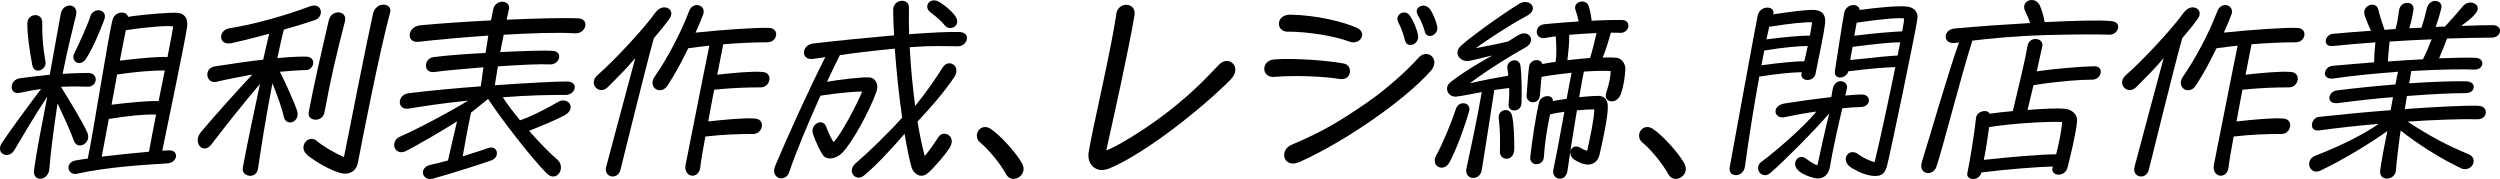
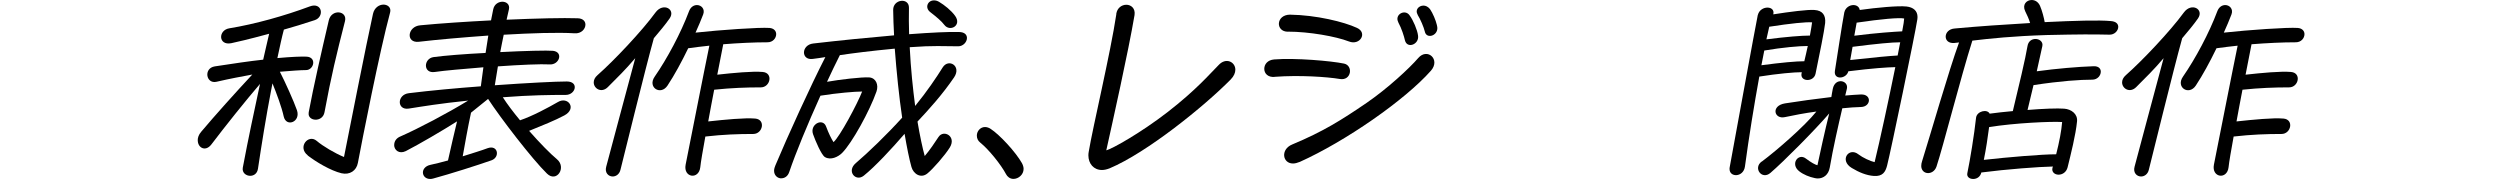
<svg xmlns="http://www.w3.org/2000/svg" id="_レイヤー_2" viewBox="0 0 331.04 23.69">
  <g id="_デザイン">
-     <path d="M4.51,22.54c.24-2.02,1.08-6.29,1.75-9.75-1.61,2.42-3.58,5.76-4.34,7.06-.62,1.08-1.92.74-1.92-.17,0-.24.07-.48.26-.77.84-1.3,3.82-5.35,5.18-7.13-.89.12-1.82.29-2.76.5-1.51.36-1.51-1.7-.05-1.92,1.42-.19,2.74-.34,3.96-.46.58-3.36,1.13-6.17,1.46-8.09.14-.74.7-1.08,1.2-1.08s1.01.41.82,1.25c-.46,1.92-1.13,4.56-1.78,7.8,1.49-.1,2.69-.12,3.41-.12,1.44.02,1.2,1.9-.14,1.82-.67-.02-1.92-.07-3.48.02,1.1,1.8,2.86,4.63,3.48,6.05.62,1.42-1.3,2.42-1.78,1.08-.46-1.32-1.42-3.36-2.16-4.94-.53,3.48-.96,6.87-1.08,8.64-.05.86-.67,1.34-1.22,1.34-.5,0-.91-.38-.82-1.15ZM3.62,3.1c.02-1.39,1.99-1.49,1.97-.14-.02,1.75.1,3.43.43,5.18.22,1.1-1.49,1.85-1.75.46-.34-1.82-.67-3.98-.65-5.5ZM10.06,21.24c.5-.1,1.03-.17,1.56-.24.67-3.05,2.78-16.61,3.29-18.39.31-1.15,1.87-1.22,2.04-.38,2.3-.36,5.78-.6,6.55-.53.84.07,1.3.62,1.3,1.44,0,.05,0,.17-.02.38-.07.91-2.57,12.96-3.29,16.44.36-.02.65-.05.89-.05,1.37-.05,1.18,1.66-.26,1.73-2.83.17-7.87.46-11.95,1.37-1.2.26-1.68-1.51-.1-1.78ZM9.84,7.06c.67-1.34,1.82-3.91,2.14-4.94.38-1.2,2.35-.94,1.82.5-.55,1.49-1.46,3.67-2.38,5.11-.79,1.27-2.11.38-1.58-.67ZM19.73,20.09c.17-1.01.53-2.83.94-4.92-1.58-.05-3.72.17-6.26.58-.36,1.97-.7,3.75-.94,4.99,2.26-.26,4.51-.5,6.26-.65ZM14.76,13.87c2.3-.29,4.7-.53,6.24-.48.29-1.37.55-2.76.82-4.06-1.54-.02-3.82.17-6.31.53l-.74,4.01ZM22.18,7.56c.43-2.21.74-3.84.74-4.06-.62-.14-3.34.05-6.26.5-.24,1.15-.5,2.52-.79,4.03,2.47-.29,4.87-.55,6.31-.48Z" />
    <path d="M26.18,18.58c0-.34.12-.74.46-1.13,1.8-2.14,4.56-5.21,6.77-7.58-1.39.26-2.9.53-4.75.96-1.39.31-1.73-1.8-.22-2.04,2.5-.38,4.63-.7,6.41-.89.26-1.2.58-2.47.79-3.43-2.64.72-4.51,1.15-5.02,1.25-1.73.34-1.75-1.73-.26-1.97,3.38-.55,7.34-1.66,10.66-2.9,1.66-.62,1.97,1.39.65,1.82-1.44.48-2.81.89-4.08,1.25-.26.96-.53,2.23-.86,3.77,1.87-.17,3.19-.22,3.86-.19,1.39.07.98,1.78-.07,1.78-.72,0-1.99.1-3.46.22.67,1.3,1.85,3.91,2.26,5.09.53,1.56-1.42,2.3-1.75.84-.26-1.22-.96-3.1-1.49-4.39l-.19.98c-.65,3.38-1.27,7.22-1.73,10.32-.1.67-.58.94-1.03.94-.55,0-1.1-.41-.98-1.08.77-4.1,1.46-7.22,2.28-11.09-1.94,2.26-4.56,5.54-6.46,8.04-.77.98-1.78.41-1.78-.55ZM40.75,20.57c-1.39-1.08.07-2.86,1.18-1.92.84.72,2.45,1.66,3.62,2.14.38-1.92,3.07-15.55,3.84-18.96.19-.84.84-1.22,1.39-1.22.48,0,.91.29.91.77,0,.1-.02.24-.05.34-1.34,4.92-3.74,17.11-4.25,19.85-.19,1.03-1.08,1.63-2.18,1.37-1.42-.34-3.38-1.51-4.46-2.35ZM40.87,14.91c.65-3.5,1.68-7.97,2.67-12.22.36-1.54,2.5-1.29,2.14.12-1.13,4.42-1.82,7.25-2.71,12.05-.26,1.42-2.3,1.2-2.09.05Z" />
    <path d="M52.2,19.18c0-.43.24-.89.86-1.13,2.3-1.01,6.19-3.05,8.93-4.73-3.91.41-5.83.74-7.87,1.06-1.58.24-1.58-1.85.02-2.04,2.93-.36,6.31-.67,9.53-.91.1-.67.22-1.54.34-2.52-2.64.22-5.16.43-6.43.62-1.58.24-1.51-1.78-.17-1.97,1.37-.19,4.08-.41,6.89-.55l.36-2.3c-3.36.24-6.7.53-9.17.82-1.8.22-1.56-2.04.17-2.18,2.69-.26,6.07-.48,9.36-.65l.29-1.46c.14-.7.72-1.01,1.22-1.01s1.01.34.86,1.01c-.1.43-.19.89-.31,1.37,3.96-.17,7.54-.26,9.41-.19.72.02,1.03.41,1.03.84,0,.58-.55,1.22-1.44,1.15-2.23-.14-5.74-.02-9.38.19-.17.77-.31,1.56-.46,2.3,3.26-.17,6.26-.24,6.99-.17,1.42.17.82,1.9-.46,1.8-1.1-.07-3.89.05-6.84.26l-.41,2.5c4.34-.31,8.11-.5,9.53-.5,1.66,0,1.18,1.78-.14,1.78-2.04,0-4.58.02-8.33.31.58.91,1.39,1.97,2.28,3.05,1.63-.55,3.7-1.66,5.02-2.42,1.32-.79,2.57.86.84,1.78-1.22.65-2.88,1.32-4.66,2.04,1.42,1.61,2.83,3.05,3.67,3.74,1.34,1.1-.02,3.17-1.3,1.92-1.97-1.92-6.17-7.39-7.8-9.89-.6.5-1.42,1.15-2.26,1.82-.43,1.99-.84,4.32-1.1,5.78,1.3-.41,2.54-.79,3.31-1.08,1.37-.48,1.66,1.2.5,1.61-1.85.65-5.47,1.8-7.68,2.4-.17.05-.31.07-.43.07-1.2,0-1.39-1.56.02-1.87.65-.14,1.46-.34,2.33-.58.34-1.54.86-3.77,1.2-5.18-1.92,1.22-5.09,3.07-6.79,3.94-.89.43-1.54-.14-1.54-.82Z" />
    <path d="M84.11,7.71c-1.37,1.61-2.28,2.47-3.62,3.82-.84.84-1.87.21-1.87-.62,0-.31.14-.65.5-.96,2.18-1.92,5.88-5.83,7.68-8.3,1.01-1.37,2.71-.43,1.87.79-.6.86-1.3,1.68-2.09,2.62-1.15,4.1-4.13,16.32-4.42,17.42-.14.6-.6.89-1.03.89-.55,0-1.08-.48-.86-1.29.5-1.97,2.59-9.62,3.84-14.35ZM93.91,6.05c-.96.1-1.9.22-2.78.34-.86,1.78-1.82,3.55-2.74,4.94-.91,1.37-2.69.24-1.7-1.18,1.66-2.4,3.46-5.76,4.54-8.64.22-.6.65-.84,1.06-.84.58,0,1.1.53.82,1.25-.29.74-.62,1.56-1.01,2.4,3.29-.36,8.5-.72,9.79-.62.62.05.89.43.89.82,0,.53-.43,1.08-1.15,1.08-1.78,0-3.82.1-5.86.26-.19.96-.48,2.4-.79,4.03,2.16-.24,4.68-.48,6.02-.36,1.42.12,1.01,2.04-.26,2.04-1.92,0-3.89.07-6.17.31-.26,1.39-.55,2.83-.79,4.2,2.21-.24,4.85-.5,6.22-.38,1.42.12,1.01,2.04-.26,2.04-1.97,0-3.98.07-6.34.34-.34,1.87-.6,3.36-.67,4.06-.19,1.7-2.28,1.39-1.94-.34.38-1.87,2.52-12.79,3.14-15.75Z" />
    <path d="M103.46,23.62c-.48,0-.96-.38-.96-1.01,0-.26.1-.53.17-.7,1.58-3.77,4.68-10.58,6.62-14.35-.58.1-1.13.17-1.66.24-1.58.22-1.56-1.85.05-2.04,3.55-.41,7.34-.79,10.71-1.08-.07-1.15-.1-2.28-.12-3.36-.02-1.44,2.11-1.68,2.09-.29-.02,1.15-.02,2.33.02,3.5,2.93-.22,5.35-.34,6.65-.29.72.02,1.01.38,1.01.79,0,.53-.5,1.1-1.15,1.1-1.99,0-3.17-.12-6.43.12.14,2.86.43,5.57.72,7.78,1.56-1.9,2.86-3.84,3.65-5.11.77-1.22,2.52-.19,1.51,1.32-1.54,2.26-3.29,4.2-4.85,5.86.31,1.85.7,3.67.96,4.56.67-.79,1.32-1.75,1.82-2.52.67-1.03,2.4-.1,1.51,1.37-.65,1.06-2.28,2.9-2.98,3.46-.86.7-1.85.07-2.11-.86-.29-1.03-.6-2.57-.91-4.39-1.68,1.95-3.91,4.35-5.4,5.54-1.06.86-2.33-.58-1.06-1.66,1.63-1.39,4.13-3.79,6.14-6.02-.41-2.78-.74-6-.98-9.14-3.26.31-5.5.6-7.27.86-.55,1.1-1.13,2.28-1.7,3.53,1.63-.29,4.63-.65,5.59-.58.89.07,1.27.98.96,1.87-.91,2.59-3.24,6.82-4.56,8.14-.5.5-1.51,1.01-2.28.53-.46-.29-1.25-2.14-1.56-3.02-.46-1.32,1.3-2.21,1.73-1.01.34.91.7,1.63.98,2.06.82-.7,3.17-5.09,3.79-6.7-.98,0-3.24.19-5.52.55-1.7,3.77-3.29,7.61-4.13,10.1-.19.58-.62.84-1.06.84ZM123.19,1.61c-.77-.58-.36-1.56.48-1.56.22,0,.43.05.67.19.72.43,1.61,1.13,2.14,1.87.91,1.27-.7,2.16-1.44,1.18-.36-.48-1.01-1.03-1.85-1.68Z" />
    <path d="M129.81,18.89c-.34-.26-.46-.6-.46-.94,0-.58.46-1.13,1.08-1.13.26,0,.53.1.74.24,1.22.79,3.34,3.1,4.15,4.54.14.26.22.53.22.77,0,.77-.7,1.32-1.34,1.32-.48,0-.82-.31-.98-.62-.67-1.27-2.3-3.29-3.41-4.18Z" />
    <path d="M147.81,1.85c.12-.82.74-1.22,1.34-1.22s1.22.46,1.08,1.37c-.82,4.85-2.93,14.26-3.74,17.91.82-.22,4.58-2.33,8.11-5.06,3.84-2.98,5.57-5.04,6.75-6.22.98-1.08,2.23-.43,2.23.6,0,.41-.19.86-.62,1.3-3.48,3.53-11.07,9.67-16.03,11.76-.36.14-.7.22-1.01.22-1.1,0-1.8-.84-1.8-1.94,0-.17.02-.36.05-.5.53-3.22,2.88-13.03,3.65-18.19Z" />
    <path d="M168.83,10.18c-.94.1-1.42-.46-1.42-1.06s.43-1.18,1.32-1.25c2.76-.22,7.51.19,9.24.55,1.25.26.98,2.3-.55,2.04-1.73-.29-5.38-.53-8.59-.29ZM170.54,4.2c-1.66,0-1.61-2.23.26-2.26,3.5.05,7.18.96,8.88,1.75,1.44.65.41,2.38-1.06,1.8-1.73-.67-5.28-1.3-8.09-1.3ZM171.21,21.65c-1.39,0-1.68-1.87-.1-2.52,4.08-1.7,6.53-3.24,9.87-5.52,2.76-1.9,5.64-4.56,6.82-5.93,1.2-1.39,2.98.19,1.68,1.68-3.46,3.91-11.33,9.36-17.35,12.07-.34.14-.65.22-.91.22ZM185.16,2.95c-.55-1.03.91-1.82,1.51-.89.46.62,1.01,1.9,1.1,2.64.19,1.18-1.44,1.8-1.73.65-.12-.53-.43-1.56-.89-2.4ZM187.72,1.94c-.38-.62.14-1.2.77-1.2.29,0,.6.14.86.46.38.55.77,1.49.91,2.09.05.19.07.38.07.43,0,1.06-1.46,1.46-1.66.46-.14-.58-.58-1.63-.96-2.23Z" />
-     <path d="M189.98,21.27c0-.22.07-.43.19-.67.84-1.51,2.09-4.54,2.62-6.19.17-.5.58-.74.96-.74.5,0,.96.38.79,1.03-.5,1.82-1.7,5.16-2.62,6.82-.62,1.13-1.94.72-1.94-.24ZM195.11,23.57c-.55,0-1.08-.43-.94-1.2.36-1.73,1.42-6.5,2.04-10.18-1.13.22-2.66.53-3.38.6-.96.1-1.56-.94-1.01-1.66.36-.48,3.12-2.33,5.81-3.79-1.2.26-2.86.74-3.36.74-.94,0-1.71-.96-1.01-1.8.82-.96,5.69-4.42,7.87-5.76.94-.58,1.85-.1,1.85.58,0,.34-.24.7-.82,1.01-2.04,1.06-5.42,3.29-6.75,4.27,1.03-.19,2.78-.53,4.3-.89.6-.41,1.01-.62,1.3-.82.96-.58,1.73-.07,1.73.58,0,.36-.22.74-.74,1.03-1.68.94-4.94,2.9-7.37,4.75,1.73-.41,3.82-.79,5.09-1.01-.02-.34-.07-.67-.12-.98-.1-.65.46-1.06.96-1.06.36,0,.7.22.77.7.19,1.49.19,3.77.14,4.99-.02.65-.5.96-.96.96-.43,0-.82-.29-.74-.89.07-.65.1-1.37.07-2.09l-1.97.26c-.48,3.14-1.06,6.91-1.66,10.61-.12.72-.62,1.03-1.1,1.03ZM198.47,15.79c-.24-1.32,1.46-1.7,1.75-.48.24,1.01.31,3.12.29,4.49-.02.84-.53,1.22-1.01,1.22s-.89-.34-.89-.96c.05-1.22.02-3.24-.14-4.27ZM203.47,21.75c-.46,0-.91-.34-.84-.98.26-2.26.72-5.28,1.15-7.2.12-.55.67-.84,1.13-.84.41,0,.74.22.72.65.55-.1,1.18-.22,1.82-.29.24-1.32.46-2.52.65-3.46-1.27.14-2.67.31-3.98.55l-.22,2.5c-.05.58-.48.86-.91.86-.46,0-.89-.34-.84-.96.07-.91.17-2.52.31-3.67.1-1.13,1.56-1.22,1.78-.43.58-.12,1.18-.22,1.75-.29.12-.72.12-2.04.02-3.38l-1.46.22c-.67.12-1.06-.34-1.06-.82s.34-.94,1.06-1.01c1.37-.14,2.95-.26,4.49-.36-.12-.58-.29-1.2-.41-1.49-.26-.67.29-1.15.86-1.15.38,0,.77.19.91.7.14.43.29,1.2.36,1.85,1.7-.1,3.17-.12,4.01-.1.6.02.86.36.86.74,0,.48-.43,1.01-1.13.96-.26-.02-.67-.02-1.2-.02-.31,1.13-.67,2.33-1.08,3.29.79-.02,1.42-.02,1.8.02.74.07,1.25.84,1.2,1.58-.07.94-.17,2.02-.6,3.24-.24.65-.74.96-1.2.96-.55,0-.98-.43-.72-1.2.38-1.06.58-2.18.58-2.81-.5-.05-1.85-.05-3.55.07-.17.77-.38,1.99-.62,3.38,1.22-.12,2.28-.17,2.57-.17.98.05,1.22.74,1.22,1.49,0,1.39-.65,4.37-1.1,6.31-.22.94-.91,1.32-1.56,1.3-.62-.02-1.13-.26-1.66-.58-.46-.26-.65-.65-.65-1.01,0-.58.58-1.06,1.3-.65.38.22.6.34.94.41.38-1.73.94-4.3.94-5.47-.29-.02-1.22.02-2.3.12-.53,3.12-1.06,6.6-1.25,7.99-.1.74-.55,1.06-1.01,1.06-.53,0-1.01-.46-.86-1.2.34-1.54.91-4.68,1.46-7.66-.72.1-1.42.22-1.9.36-.41,1.92-.7,3.82-.82,5.66-.05.62-.5.91-.96.91ZM207.55,7.97c1.06-.12,2.09-.22,3-.29.29-.86.65-2.45.86-3.31-1.08.05-2.35.14-3.62.24.02,1.08-.1,2.11-.24,3.36Z" />
-     <path d="M217.5,18.89c-.34-.26-.46-.6-.46-.94,0-.58.46-1.13,1.08-1.13.26,0,.53.1.74.24,1.22.79,3.34,3.1,4.15,4.54.14.26.22.53.22.77,0,.77-.7,1.32-1.34,1.32-.48,0-.82-.31-.98-.62-.67-1.27-2.3-3.29-3.41-4.18Z" />
    <path d="M232.77,1.97c.34-1.3,2.35-1.25,2.04-.07,2.18-.34,4.56-.65,5.45-.58,1.1.07,1.51.72,1.42,1.73-.12,1.08-.72,4.03-1.27,6.7-.24,1.18-2.11,1.08-1.85-.05l.02-.14c-1.01,0-3.14.19-5.62.58-.67,3.67-1.37,7.97-1.9,11.9-.19,1.46-2.04,1.49-2.04.34,0-.07,0-.17.02-.24.07-.38,3.6-19.71,3.72-20.16ZM233.3,21.39c2.02-1.51,5.66-4.68,7.22-6.62-1.56.21-3.07.5-4.18.74-1.42.31-1.87-1.51.02-1.82,1.82-.29,4.1-.6,6.14-.84.05-.29.1-.65.19-1.08.31-1.56,2.11-1.13,1.87-.03l-.22.91c.82-.07,1.54-.12,2.06-.14,1.49-.07,1.37,1.63.02,1.66-.72.02-1.56.07-2.47.17-.53,2.26-1.25,5.42-1.66,7.85-.17.96-.84,1.44-1.58,1.44-.14,0-.26-.02-.41-.05-.7-.14-1.49-.46-2.04-.89-1.25-.96-.14-2.47.86-1.7.7.53,1.27.84,1.54.89.19-.94,1.06-4.9,1.56-6.86-1.92,2.23-6.02,6.36-7.78,7.87-1.13.98-2.33-.62-1.18-1.49ZM233.23,8.64c2.69-.36,4.63-.53,5.69-.53.17-.67.31-1.37.46-2.02-1.13,0-3.34.19-5.76.6-.12.62-.26,1.27-.38,1.94ZM234.28,3.53l-.38,1.68c2.66-.34,4.68-.5,5.76-.5.14-.74.24-1.37.29-1.75-.77-.07-2.83.14-5.67.58ZM244.22,1.63c.14-.62.7-.96,1.2-.96.41,0,.77.22.84.65,2.21-.31,5.06-.58,6.19-.46.91.1,1.46.58,1.46,1.39,0,.1,0,.14-.02.29-.31,2.04-3.5,17.4-4.01,19.39-.22.86-.6,1.44-1.73,1.37-1.01-.07-1.99-.48-2.95-1.06-1.68-1.01-.38-2.81.89-1.8.55.43,1.58.91,2.14,1.03.67-2.74,1.85-8.19,2.74-12.58-1.06.02-2.95.14-6.22.55-.26,1.03-1.97,1.18-1.78-.05.12-.74,1.01-6.6,1.25-7.78ZM244.99,7.95c3.22-.36,5.3-.55,6.29-.6.12-.62.24-1.2.34-1.75-1.06,0-3.12.19-6.31.6-.12.62-.22,1.22-.31,1.75ZM245.85,3c-.1.53-.19,1.1-.31,1.73,3-.38,5.3-.53,6.34-.58.17-.86.26-1.49.26-1.7-.67-.14-3.02.07-6.29.55Z" />
    <path d="M254.41,21.94c0-.17.02-.36.1-.58,1.08-3.43,3.53-11.98,4.9-15.74l-.62.07c-.77.07-1.15-.36-1.15-.84,0-.5.41-1.03,1.22-1.08,3.12-.29,6.67-.53,9.96-.72-.14-.48-.41-1.1-.65-1.56-.43-.89.19-1.49.86-1.49.43,0,.86.24,1.1.77.29.67.53,1.63.62,2.16,3.91-.19,7.25-.29,8.76-.14.7.05.98.38.98.77,0,.5-.5,1.06-1.18,1.03-2.26-.05-3.89-.05-8.3.05-4.44.14-7.51.46-9.84.74-1.54,4.85-3.89,14.11-4.75,16.68-.41,1.2-2.02,1.13-2.02-.12ZM261.66,15.6c.1-.89,1.49-1.2,1.8-.55.89-.12,1.97-.24,3.07-.34.74-3.05,1.7-7.1,1.94-8.59.1-.67.58-.96,1.06-.96.53,0,1.03.38.91.94l-.74,3.34c2.64-.36,5.45-.6,7.54-.67.67-.02.94.34.94.72,0,.5-.43,1.06-1.13,1.06-1.61,0-4.18.17-7.78.72-.26,1.13-.55,2.26-.79,3.29,2.06-.17,3.98-.24,4.85-.17.94.07,1.82.7,1.7,1.71-.17,1.75-.82,4.32-1.25,6.07-.17.65-.7.96-1.2.96s-.96-.36-.79-.94l.05-.14c-1.8.03-6.17.36-9.48.79-.12.53-.55.86-1.08.86-.48,0-.89-.29-.77-.79.36-1.71.91-5.09,1.15-7.3ZM263.39,16.83c-.17,1.32-.41,2.93-.7,4.34,3.19-.36,7.7-.74,9.58-.74.41-1.61.7-3.12.79-4.27-1.34-.1-6.31.12-9.67.67Z" />
    <path d="M286.49,7.71c-1.37,1.61-2.28,2.47-3.62,3.82-.84.84-1.87.21-1.87-.62,0-.31.14-.65.5-.96,2.18-1.92,5.88-5.83,7.68-8.3,1.01-1.37,2.71-.43,1.87.79-.6.86-1.3,1.68-2.09,2.62-1.15,4.1-4.13,16.32-4.42,17.42-.14.6-.6.89-1.03.89-.55,0-1.08-.48-.86-1.29.5-1.97,2.59-9.62,3.84-14.35ZM296.28,6.05c-.96.1-1.9.22-2.78.34-.86,1.78-1.82,3.55-2.74,4.94-.91,1.37-2.69.24-1.7-1.18,1.66-2.4,3.46-5.76,4.54-8.64.22-.6.65-.84,1.06-.84.58,0,1.1.53.82,1.25-.29.74-.62,1.56-1.01,2.4,3.29-.36,8.5-.72,9.79-.62.62.05.89.43.89.82,0,.53-.43,1.08-1.15,1.08-1.78,0-3.82.1-5.86.26-.19.96-.48,2.4-.79,4.03,2.16-.24,4.68-.48,6.02-.36,1.42.12,1.01,2.04-.26,2.04-1.92,0-3.89.07-6.17.31-.26,1.39-.55,2.83-.79,4.2,2.21-.24,4.85-.5,6.22-.38,1.42.12,1.01,2.04-.26,2.04-1.97,0-3.98.07-6.34.34-.34,1.87-.6,3.36-.67,4.06-.19,1.7-2.28,1.39-1.94-.34.38-1.87,2.52-12.79,3.14-15.75Z" />
-     <path d="M305.77,21.7c0-.43.24-.86.86-1.1,3.29-1.27,6.36-2.81,8.35-4.2-2.81.24-5.54.55-7.83.86-1.54.22-1.13-1.66-.12-1.78,2.9-.31,6.29-.65,9.53-.89.1-.6.22-1.18.31-1.73-2.3.19-4.78.46-7.25.79-1.7.22-1.37-1.54-.17-1.68,2.76-.34,5.38-.6,7.75-.79.12-.67.24-1.25.34-1.68-2.88.22-5.9.5-8.54.89-1.63.24-1.39-1.56-.1-1.68,1.8-.17,3.65-.31,5.47-.46,0-.67.07-1.73.17-2.64-2.02.14-3.94.31-5.57.48-1.54.17-1.1-1.51-.1-1.61,1.58-.14,3.31-.29,5.09-.41-.29-.58-.67-1.49-.86-2.11-.36-1.27,1.54-1.9,1.82-.7.22.91.58,2.02.84,2.69.48-.05.96-.07,1.44-.1.22-.7.34-1.46.46-2.42.17-1.44,2.11-1.32,1.92-.14-.14.89-.36,1.82-.55,2.45l1.61-.07c.24-.7.5-1.63.7-2.52.17-.72.67-1.03,1.13-1.03.5,0,.96.38.79,1.03-.22.89-.5,1.78-.74,2.42.43-.02.84-.05,1.22-.05.67-.7,1.7-1.87,2.4-2.71.82-1.01,2.59-.24,1.73.89-.55.72-1.1,1.06-1.97,1.73,1.9-.07,3.38-.1,4.18-.1.65,0,.96.36.96.74,0,.46-.41.91-1.08.91-1.49,0-3.58.05-5.93.12-.29.77-.74,1.9-1.06,2.62,2.09-.07,3.77-.12,4.78-.07,1.42.05,1.15,1.63-.12,1.56-1.46-.07-4.66-.02-8.33.19l-.29,1.63c3.34-.22,6-.31,7.58-.26,1.42.05,1.2,1.56-.07,1.56-1.68,0-4.49.12-7.8.38l-.29,1.73c4.37-.31,8.21-.5,9.77-.43,1.42.07,1.18,1.8-.1,1.78-2.26-.05-5.66.07-9.29.31,2.86,1.9,5.28,3.17,8.02,4.3,1.54.62.36,2.52-.98,1.87-2.78-1.34-5.71-3.19-7.97-4.99-.24,1.61-.6,4.71-.62,5.28-.05.7-.65,1.08-1.2,1.08-.5,0-.96-.31-.89-1.03.1-.94.62-3.7.96-5.26-2.23,1.58-5.76,3.77-8.91,5.26-.82.38-1.46-.24-1.46-.91ZM316.21,8.14c1.61-.12,3.19-.22,4.63-.29.36-.72.84-1.82,1.15-2.64-1.8.07-3.7.17-5.57.29-.07.79-.19,1.78-.22,2.64Z" />
  </g>
</svg>